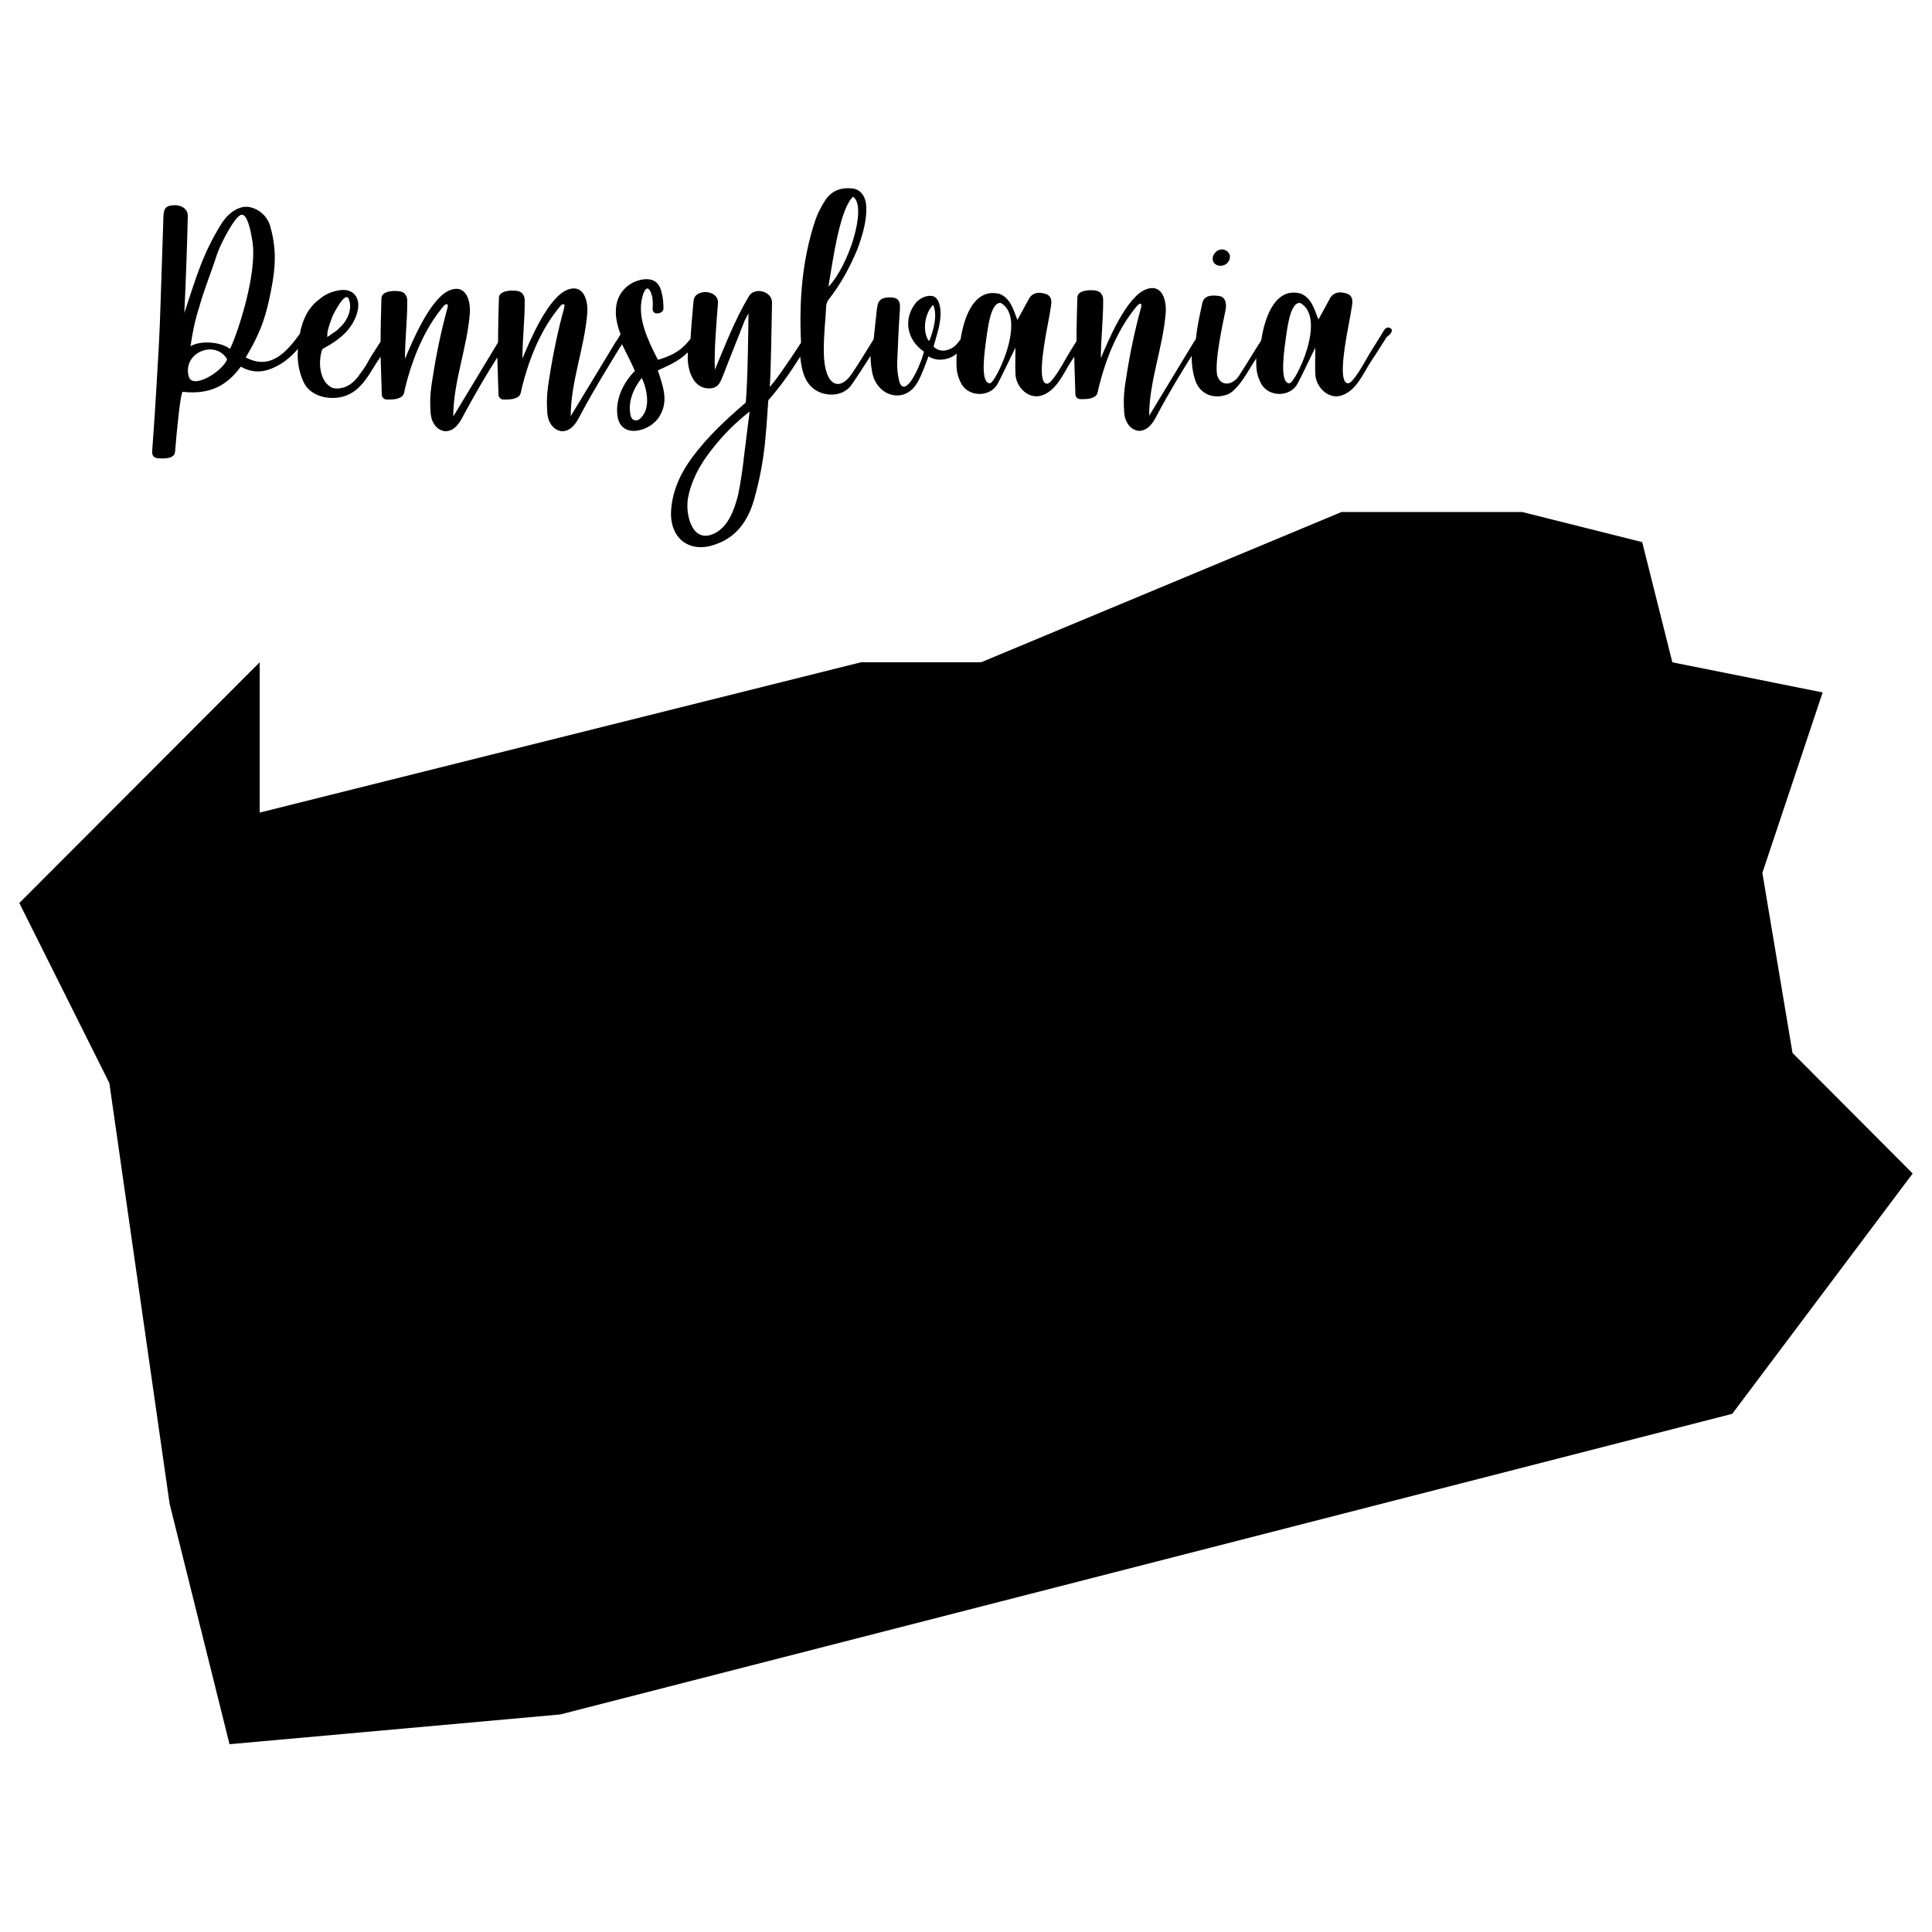
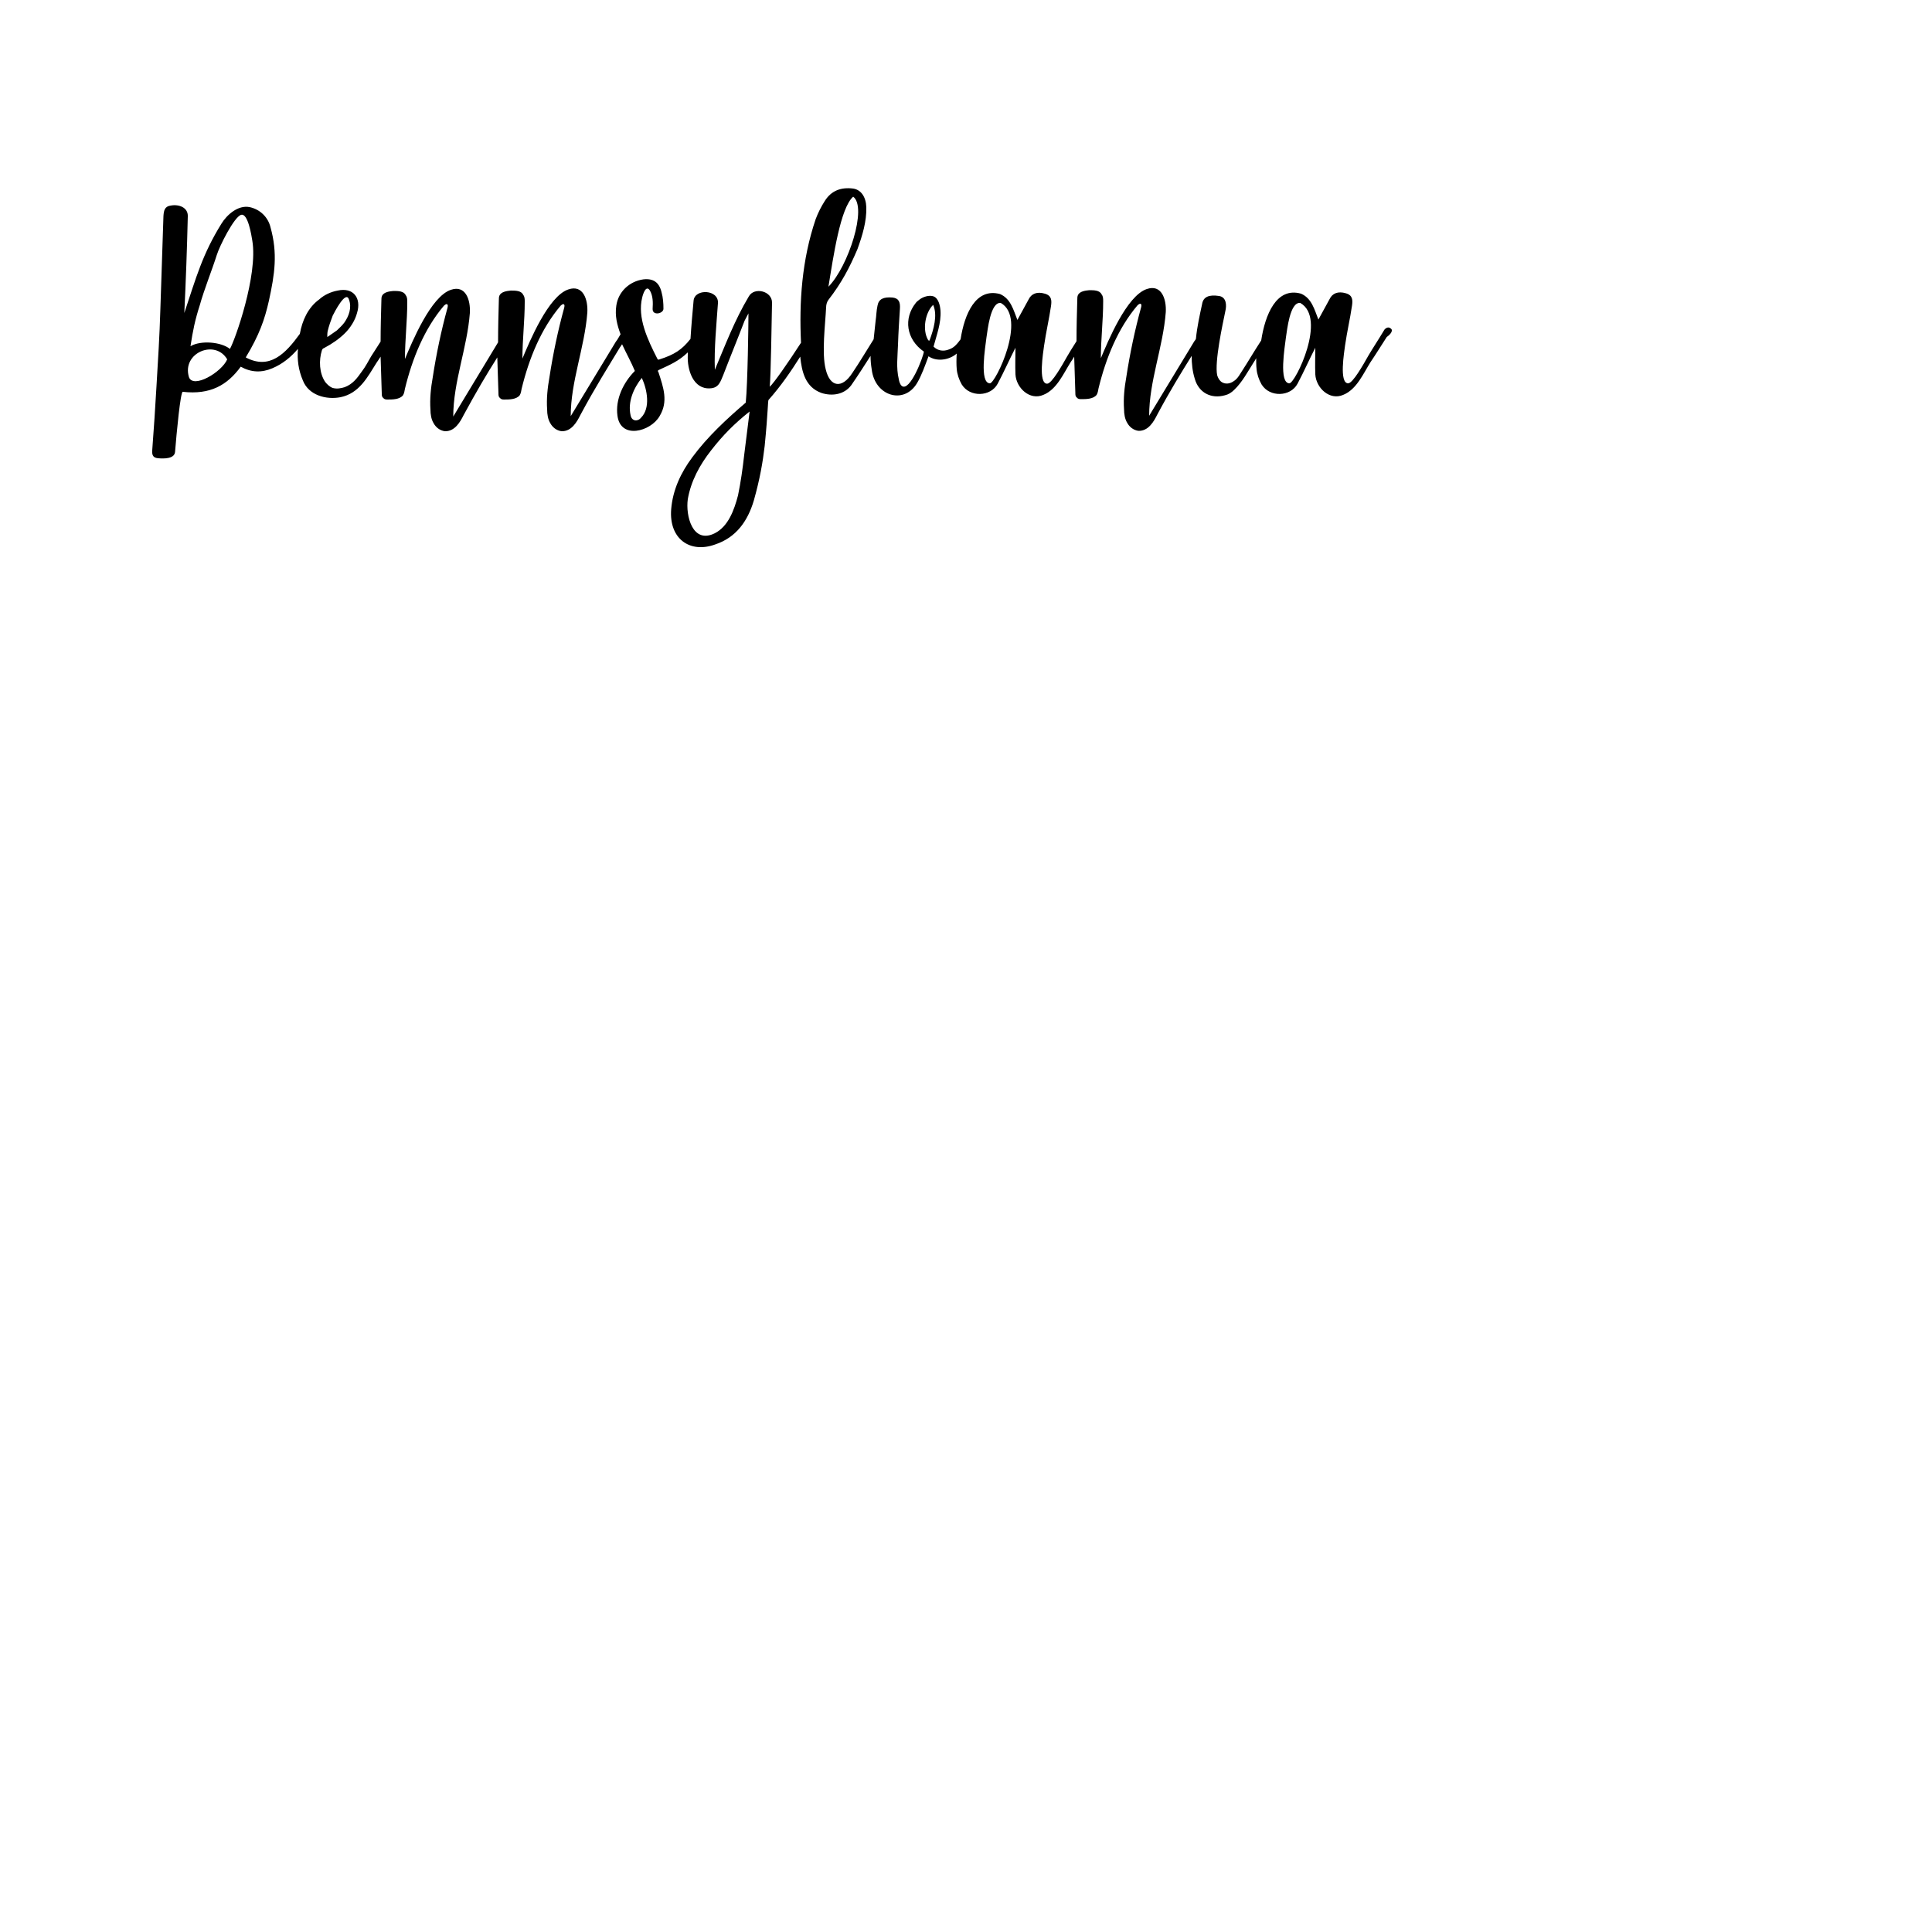
<svg xmlns="http://www.w3.org/2000/svg" version="1.1" id="Layer_1" x="0px" y="0px" viewBox="0 0 500 500" style="enable-background:new 0 0 500 500;" xml:space="preserve">
  <style type="text/css">
	.st0{fill:none;stroke:#000000;stroke-width:0;stroke-linecap:round;stroke-linejoin:round;stroke-miterlimit:10;}
</style>
  <g id="POLYLINE_1_">
    <polyline class="st0" points="67.2,171.4 5,233.7 28.3,280.3 43.9,389.2 59.4,451.4 145,443.7 448.3,365.9 495,303.7 463.9,272.5    456.1,225.9 471.7,179.2 432.8,171.4 425,140.3 393.9,132.5 347.2,132.5 253.9,171.4 222.8,171.4 67.2,210.3 67.2,171.4  " />
  </g>
  <g id="HATCH_5_">
-     <polygon points="67.2,171.4 5,233.7 28.3,280.3 43.9,389.2 59.4,451.4 145,443.7 448.3,365.9 495,303.7 463.9,272.5 456.1,225.9    471.7,179.2 432.8,171.4 425,140.3 393.9,132.5 347.2,132.5 253.9,171.4 222.8,171.4 67.2,210.3 67.2,171.4  " />
-   </g>
+     </g>
  <g id="INSERT_1_">
    <g id="SPLINE_21_">
      <path class="st0" d="M317.6,68.1c2.4-2.7-1.9-5.3-3.6-2C313.1,68.5,316,69.6,317.6,68.1z" />
    </g>
    <g id="HATCH_4_">
-       <path d="M317.6,68.1c2.4-2.7-1.9-5.3-3.6-2C313.1,68.5,316,69.6,317.6,68.1z" />
-     </g>
+       </g>
    <g id="SPLINE_20_">
      <path class="st0" d="M359.9,85c-0.8-0.7-1.6,0.3-1.6,0.3c-1.5,2.5-3.4,5.4-4.2,6.8c-1.3,2.3-4,7.1-5.2,7.1c-2.4,0-1-8.2-0.8-9.8    c0.5-3.5,1.3-6.9,1.8-10.3c0.2-1.4,0.2-2.7-1.6-3.2c-2-0.6-3.5,0-4.2,1.5l-2.9,5.3c-1-2.5-1.7-5.5-4.5-6.7    c-6.4-1.8-9.3,5.5-10.3,12.1c-2.2,3.4-3.4,5.5-4.7,7.5c-0.7,1-1.3,2.4-2.5,3.1c-0.9,0.6-2,0.8-3,0.2c-0.6-0.4-1-1.1-1.2-1.8    c-0.7-3.5,1.4-13.1,2.1-16.5c0.4-1.6,0.3-3.7-1.6-4c-2.6-0.4-4.1,0.2-4.4,2.1c-0.6,2.8-1.3,5.9-1.6,9c-0.1,0.2-0.2,0.4-0.4,0.6    c-3.9,6.4-7.8,12.9-11.7,19.3c0-9,3.6-17.7,4.3-26.8c0.2-3.4-1.1-7.3-4.9-6c-5.2,1.7-10.1,13.6-11.9,17.9c0-4.9,0.6-9.8,0.6-14.7    c0-0.7,0-1.3-0.4-1.8c-0.5-1.1-2-1.1-3.2-1.1c-1.1,0.1-2.4,0.3-2.9,1.2c-0.2,0.4-0.2,0.8-0.2,1.3c-0.1,3.5-0.2,7.1-0.2,10.7    c-1,1.6-1.9,3-2.4,3.9c-1.3,2.3-4,7.1-5.2,7.1c-2.4,0-1-8.2-0.8-9.8c0.5-3.5,1.3-6.9,1.8-10.3c0.2-1.4,0.2-2.7-1.6-3.2    c-2-0.6-3.5,0-4.2,1.5l-2.9,5.3c-1-2.5-1.7-5.5-4.5-6.7c-6.3-1.7-9.2,5.2-10.2,11.7c-1.3,1.8-2,2.3-3.2,2.7    c-1.1,0.4-2.6,0.4-3.8-0.8c0.8-3,2-6.1,1.8-9.3c-0.1-1.3-0.5-3.2-1.8-3.7c-1.1-0.4-2.7,0.1-3.6,0.8c-0.4,0.3-0.8,0.6-1,0.9    c-3.2,4-2.5,9.4,2.1,12.6c-0.2,1.5-3.6,10.4-5.7,8.9c-0.5-0.4-0.7-1.2-0.8-1.8c-0.7-2.9-0.3-5.9-0.2-8.9c0.1-3.1,0.3-6.2,0.5-9.3    c0.1-1.6-0.2-2.7-1.9-2.9c-2.4-0.2-3.6,0.4-3.9,2.1c-0.3,1.3-0.3,2.7-0.5,4c-0.2,1.6-0.3,3.1-0.5,4.7c-1.9,3-3.6,5.9-5.5,8.7    c-2.7,4.2-5.8,3.7-6.9-0.9c-1.1-4.2-0.1-11.8,0.1-16.1c0-0.6,0.2-1.4,0.6-1.9c3.4-4.4,5.4-8.2,7.5-13.1c1.3-3.6,2.4-7.2,2.3-10.9    c-0.1-2.7-1.4-4.5-3.4-4.8c-3.1-0.4-5.7,0.5-7.4,3.3c-0.9,1.4-1.7,3-2.3,4.6c-3.6,10.6-4.3,21.5-3.8,32c-3.5,5.4-7,10.4-8.1,11.4    c0.3-2.7,0.5-17,0.6-21.8c0-3-4.6-4.1-6-1.6c-3.7,6.2-6.1,12.6-8.8,19c-0.2-5.6,0.4-11.5,0.8-17.2c0.3-3.6-6-3.9-6.3-0.7    c-0.3,3.3-0.6,6.6-0.8,9.9c-2.2,2.8-4.2,4.1-8,5.3c-0.4,0.2-0.5,0-0.6-0.2c-2.5-4.9-5.2-10.6-3.9-15.8c0.2-0.9,1-3.4,2-1.8    c0.8,1.4,0.8,3.1,0.7,4.7c-0.1,1.9,2.8,1.3,2.8,0c0-1.4-0.1-2.9-0.5-4.3c-0.6-2.5-2.1-3.6-4.7-3.3c-3.6,0.5-6.5,3.2-7,6.8    c-0.4,2.6,0.2,5,1.1,7.4c-0.4,0.6-0.7,1.3-1.2,1.9c-3.9,6.4-7.8,12.9-11.7,19.3c0-9,3.6-17.7,4.3-26.8c0.2-3.4-1.1-7.3-4.9-6    c-5.2,1.7-10.1,13.6-11.9,17.9c0-4.9,0.6-9.8,0.6-14.7c0-0.7,0-1.3-0.4-1.8c-0.5-1.1-2-1.1-3.2-1.1c-1.1,0.1-2.4,0.3-2.9,1.2    c-0.2,0.4-0.2,0.8-0.2,1.3c-0.1,3.6-0.2,7.2-0.2,10.9c-3.9,6.4-7.7,12.8-11.6,19.2c0-9,3.6-17.7,4.3-26.8c0.2-3.4-1.1-7.3-4.9-6    c-5.2,1.7-10.1,13.6-11.9,17.9c0-4.9,0.6-9.8,0.6-14.7c0-0.7,0-1.3-0.4-1.8c-0.5-1.1-2-1.1-3.2-1.1c-1.1,0.1-2.4,0.3-2.9,1.2    c-0.2,0.4-0.2,0.8-0.2,1.3c-0.1,3.5-0.2,7.1-0.2,10.6c-1.2,1.9-2.1,3.3-2.5,3.9c-0.7,1.2-1.4,2.6-2.4,3.9c-1.2,1.7-2.3,3.2-4.4,4    c-1,0.3-2,0.5-3.1,0.2c-0.8-0.3-1.4-0.9-1.9-1.5c-1.6-2.3-1.7-5.7-0.9-8.2c0-0.1,0.1-0.2,0.2-0.4c0.2-0.2,0.4-0.2,0.5-0.3    c1.9-1,3.8-2.3,5.3-3.8c1.4-1.4,2.6-3.3,3.1-5.2c1.2-3.9-1-6.7-5-5.8c-1.7,0.3-3.5,1.1-4.8,2.3c-2.9,2.1-4.4,5.5-5,8.9    c0,0,0,0,0,0c-3.7,5.1-7.8,9.4-14,6.1c3.5-5.8,4.9-9.8,6-14.7c1.5-6.9,2.3-12.2,0.4-19c-0.6-2.5-2.6-4.6-5.4-5.2    c-3-0.6-5.9,2-7.3,4.3c-4.9,7.9-6.5,13.8-9.6,23.1c0.4-8.3,0.7-16.6,0.9-25c0.1-2.3-2.3-3.2-4.4-2.8c-1.6,0.2-1.8,1.3-1.9,2.7    c-0.3,8.1-0.5,16.2-0.8,24.2c-0.2,6.7-0.6,13.2-1,19.8c-0.3,5.5-0.7,11.1-1.1,16.6c-0.1,1.3,0.2,2,1.6,2.1    c1.3,0.1,4.1,0.2,4.3-1.6c0.4-5,1.4-15.6,2-15.6c7.1,0.8,11.5-1.7,15-6.5c2.7,1.5,5.4,1.6,8.2,0.4c2.6-1.1,4.7-2.8,6.6-5    c-0.2,2.8,0.1,5.4,1.3,8.2c1.5,3.8,6,5,9.7,4.3c4.9-1,7-5.2,9.4-9c0.3-0.4,0.6-0.9,1-1.5c0.1,3.2,0.2,6.4,0.3,9.5    c0,0.5,0,0.9,0.4,1.2c0.2,0.3,0.6,0.4,1,0.4c1.4,0,3.2,0,4.1-1.1c0.3-0.5,0.4-1.1,0.5-1.7c1.9-7.8,5-15.5,10.1-21.5    c0.2-0.2,0.5-0.4,0.7-0.4c0.4,0.1,0.3,0.6,0.2,1c-1.6,5.8-2.9,12-3.8,17.9c-0.5,2.8-0.8,5.6-0.6,8.4c0,1.2,0.2,2.5,0.8,3.5    c0.6,1.1,1.6,1.9,2.9,2.1c2.6,0.1,4-2.4,4.9-4.2c3.2-5.9,5.9-10.5,8.7-14.9c0.1,3.1,0.2,6.2,0.3,9.3c0,0.5,0,0.9,0.4,1.2    c0.2,0.3,0.6,0.4,1,0.4c1.4,0,3.2,0,4.1-1.1c0.3-0.5,0.4-1.1,0.5-1.7c1.9-7.8,5-15.5,10.1-21.5c0.2-0.2,0.5-0.4,0.7-0.4    c0.4,0.1,0.3,0.6,0.2,1c-1.6,5.8-2.9,12-3.8,17.9c-0.5,2.8-0.8,5.6-0.6,8.4c0,1.2,0.2,2.5,0.8,3.5c0.6,1.1,1.6,1.9,2.9,2.1    c2.6,0.1,4-2.4,4.9-4.2c3.8-7.1,7.1-12.3,10.3-17.6c0.2-0.2,0.3-0.5,0.5-0.7c1.1,2.4,2.4,4.7,3.3,6.9c-3,3-5.1,7.4-4.5,11.6    c0.8,6.2,8.6,4.1,10.9,0.1c2.3-3.8,1-7.4-0.3-11.4c-0.1-0.1-0.2-0.3-0.1-0.4c0.1-0.1,0.2-0.2,0.3-0.2c2.8-1.3,5-2.2,7.4-4.5    c0,0.2,0,0.5,0,0.7c-0.2,3.8,1.4,8.9,5.8,8.6c2.3-0.1,2.7-1.9,3.4-3.5c1.8-4.7,3.7-9.3,5.5-14c0.3-0.6,0.7-1.3,1-1.9    c0,2.9-0.2,18.1-0.7,23.1c-4.8,4.1-9.9,8.8-13.8,14.1c-3,4-5.1,8.5-5.5,13.5c-0.6,7.6,4.8,11.5,11.4,9.1c5.4-1.8,8.4-6,10-11.4    c1.6-5.7,2.3-9.9,2.8-14.1c0.9-9.1,0.8-11.7,1-11.9c3.2-3.6,5.8-7.4,8.2-11.2c0.4,3.9,1.3,7.9,5.5,9.4c2.8,0.9,5.9,0.4,7.7-2    c1.8-2.6,3.4-5.1,5-7.6c0,1.2,0.1,2.3,0.3,3.5c0.8,6.9,8.3,9.2,11.7,3.6c1.2-2,2.1-4.6,3-7l0.3,0.2c2.3,1.3,5.3,0.6,7-0.9    c-0.1,1.5-0.1,2.9,0,4c0.1,1.3,0.6,2.8,1.3,4c2.1,3.4,7.5,3.2,9.3-0.2c1.6-3,3-6.2,4.6-9.3c0,2.3-0.1,4.5,0,6.9    c0.2,3.5,3.7,6.8,7.2,5.3c3.5-1.4,5.2-5.5,7.1-8.5c0.3-0.4,0.6-0.9,0.9-1.4c0.1,3.2,0.2,6.3,0.3,9.4c0,0.5,0,0.9,0.4,1.2    c0.2,0.3,0.6,0.4,1,0.4c1.4,0,3.2,0,4.1-1.1c0.3-0.5,0.4-1.1,0.5-1.7c1.9-7.8,5-15.5,10.1-21.5c0.2-0.2,0.5-0.4,0.7-0.4    c0.4,0.1,0.3,0.6,0.2,1c-1.6,5.8-2.9,12-3.8,17.9c-0.5,2.8-0.8,5.6-0.6,8.4c0,1.2,0.2,2.5,0.8,3.5c0.6,1.1,1.6,1.9,2.9,2.1    c2.6,0.1,4-2.4,4.9-4.2c3.2-6,6.1-10.7,8.9-15.2c0,2,0.2,4,0.8,5.9c1,3.6,4.2,5.3,7.8,4.3c0.9-0.2,1.7-0.7,2.4-1.4    c2.1-2,3.5-4.7,5.1-7.2c0.2-0.3,0.4-0.6,0.6-1c0,1,0,2,0.1,2.8c0.1,1.3,0.6,2.8,1.3,4c2.1,3.4,7.5,3.2,9.3-0.2    c1.6-3,3-6.2,4.6-9.3c0,2.3-0.1,4.5,0,6.9c0.2,3.5,3.7,6.8,7.2,5.3c3.5-1.4,5.2-5.5,7.1-8.5c1.1-1.6,3.1-4.8,4.2-6.5    C359.8,86.6,360.7,85.5,359.9,85z" />
    </g>
    <g id="SPLINE_19_">
      <path class="st0" d="M220.8,50.9c3.7,2.7-1.2,18-6.4,23.3C215.7,66.2,217.5,53.8,220.8,50.9z" />
    </g>
    <g id="SPLINE_18_">
-       <path class="st0" d="M84.8,85.7c0.3-1.3,0.8-2.7,1.3-4c0.4-0.8,3.4-6.7,4.2-4.2c0.8,2.1,0,4.3-1.2,6c-0.6,0.8-1.2,1.3-1.9,2    c-0.2,0.1-2.5,1.8-2.5,1.7C84.7,86.7,84.7,86.2,84.8,85.7z" />
-     </g>
+       </g>
    <g id="SPLINE_17_">
-       <path class="st0" d="M48.9,97.6c-1.9-6.3,6.8-9.9,9.9-4.6C57.4,96.3,50,100.7,48.9,97.6z" />
-     </g>
+       </g>
    <g id="SPLINE_16_">
-       <path class="st0" d="M59.5,90.3c-2.2-1.8-7.5-2.3-10.2-0.7c0.6-4,1.2-6.9,2.4-10.6c1.1-4,3.2-9.2,4.4-13c0.7-2.3,4.5-9.9,6.3-10.4    c1.8-0.5,2.7,5.5,2.9,6.7C66.8,71.2,60.8,88.1,59.5,90.3z" />
-     </g>
+       </g>
    <g id="SPLINE_15_">
      <path class="st0" d="M165.9,108.1c-0.9,1.1-2.4,0.9-2.7-0.6c-0.8-3.5,0.8-7.1,2.9-9.7C167.5,100.8,168.4,105.6,165.9,108.1z" />
    </g>
    <g id="SPLINE_14_">
      <path class="st0" d="M192.6,117.7c-0.4,3.6-0.9,7.1-1.6,10.5c-1,3.8-2.5,8-6,9.8c-5.8,2.9-7.6-4.6-7-8.8c0.8-4.7,3.1-8.9,6-12.6    c3.1-4,6.1-7,10-10.1L192.6,117.7z" />
    </g>
    <g id="SPLINE_13_">
      <path class="st0" d="M240.6,88c-0.2,0.4-0.3,0-0.4,0c-1.6-2.7-0.7-7.2,1.3-9.1C242.7,81.6,241.6,85.3,240.6,88z" />
    </g>
    <g id="SPLINE_12_">
      <path class="st0" d="M256.2,99.2c-2.8,0-1.2-9.4-0.9-11.9c0.3-1.8,1-9.2,3.7-8.9C265.9,82.3,257.6,99.2,256.2,99.2z" />
    </g>
    <g id="SPLINE_11_">
      <path class="st0" d="M333.7,99.2c-2.8,0-1.2-9.4-0.9-11.9c0.3-1.8,1-9.2,3.7-8.9C343.5,82.3,335.2,99.2,333.7,99.2z" />
    </g>
    <g id="HATCH_3_">
      <path d="M359.9,85c-0.8-0.7-1.6,0.3-1.6,0.3c-1.5,2.5-3.4,5.4-4.2,6.8c-1.3,2.3-4,7.1-5.2,7.1c-2.4,0-1-8.2-0.8-9.8    c0.5-3.5,1.3-6.9,1.8-10.3c0.2-1.4,0.2-2.7-1.6-3.2c-2-0.6-3.5,0-4.2,1.5l-2.9,5.3c-1-2.5-1.7-5.5-4.5-6.7    c-6.4-1.8-9.3,5.5-10.3,12.1c-2.2,3.4-3.4,5.5-4.7,7.5c-0.7,1-1.3,2.4-2.5,3.1c-0.9,0.6-2,0.8-3,0.2c-0.6-0.4-1-1.1-1.2-1.8    c-0.7-3.5,1.4-13.1,2.1-16.5c0.4-1.6,0.3-3.7-1.6-4c-2.6-0.4-4.1,0.2-4.4,2.1c-0.6,2.8-1.3,5.9-1.6,9c-0.1,0.2-0.2,0.4-0.4,0.6    c-3.9,6.4-7.8,12.9-11.7,19.3c0-9,3.6-17.7,4.3-26.8c0.2-3.4-1.1-7.3-4.9-6c-5.2,1.7-10.1,13.6-11.9,17.9c0-4.9,0.6-9.8,0.6-14.7    c0-0.7,0-1.3-0.4-1.8c-0.5-1.1-2-1.1-3.2-1.1c-1.1,0.1-2.4,0.3-2.9,1.2c-0.2,0.4-0.2,0.8-0.2,1.3c-0.1,3.5-0.2,7.1-0.2,10.7    c-1,1.6-1.9,3-2.4,3.9c-1.3,2.3-4,7.1-5.2,7.1c-2.4,0-1-8.2-0.8-9.8c0.5-3.5,1.3-6.9,1.8-10.3c0.2-1.4,0.2-2.7-1.6-3.2    c-2-0.6-3.5,0-4.2,1.5l-2.9,5.3c-1-2.5-1.7-5.5-4.5-6.7c-6.3-1.7-9.2,5.2-10.2,11.7c-1.3,1.8-2,2.3-3.2,2.7    c-1.1,0.4-2.6,0.4-3.8-0.8c0.8-3,2-6.1,1.8-9.3c-0.1-1.3-0.5-3.2-1.8-3.7c-1.1-0.4-2.7,0.1-3.6,0.8c-0.4,0.3-0.8,0.6-1,0.9    c-3.2,4-2.5,9.4,2.1,12.6c-0.2,1.5-3.6,10.4-5.7,8.9c-0.5-0.4-0.7-1.2-0.8-1.8c-0.7-2.9-0.3-5.9-0.2-8.9c0.1-3.1,0.3-6.2,0.5-9.3    c0.1-1.6-0.2-2.7-1.9-2.9c-2.4-0.2-3.6,0.4-3.9,2.1c-0.3,1.3-0.3,2.7-0.5,4c-0.2,1.6-0.3,3.1-0.5,4.7c-1.9,3-3.6,5.9-5.5,8.7    c-2.7,4.2-5.8,3.7-6.9-0.9c-1.1-4.2-0.1-11.8,0.1-16.1c0-0.6,0.2-1.4,0.6-1.9c3.4-4.4,5.4-8.2,7.5-13.1c1.3-3.6,2.4-7.2,2.3-10.9    c-0.1-2.7-1.4-4.5-3.4-4.8c-3.1-0.4-5.7,0.5-7.4,3.3c-0.9,1.4-1.7,3-2.3,4.6c-3.6,10.6-4.3,21.5-3.8,32c-3.5,5.4-7,10.4-8.1,11.4    c0.3-2.7,0.5-17,0.6-21.8c0-3-4.6-4.1-6-1.6c-3.7,6.2-6.1,12.6-8.8,19c-0.2-5.6,0.4-11.5,0.8-17.2c0.3-3.6-6-3.9-6.3-0.7    c-0.3,3.3-0.6,6.6-0.8,9.9c-2.2,2.8-4.2,4.1-8,5.3c-0.4,0.2-0.5,0-0.6-0.2c-2.5-4.9-5.2-10.6-3.9-15.8c0.2-0.9,1-3.4,2-1.8    c0.8,1.4,0.8,3.1,0.7,4.7c-0.1,1.9,2.8,1.3,2.8,0c0-1.4-0.1-2.9-0.5-4.3c-0.6-2.5-2.1-3.6-4.7-3.3c-3.6,0.5-6.5,3.2-7,6.8    c-0.4,2.6,0.2,5,1.1,7.4c-0.4,0.6-0.7,1.3-1.2,1.9c-3.9,6.4-7.8,12.9-11.7,19.3c0-9,3.6-17.7,4.3-26.8c0.2-3.4-1.1-7.3-4.9-6    c-5.2,1.7-10.1,13.6-11.9,17.9c0-4.9,0.6-9.8,0.6-14.7c0-0.7,0-1.3-0.4-1.8c-0.5-1.1-2-1.1-3.2-1.1c-1.1,0.1-2.4,0.3-2.9,1.2    c-0.2,0.4-0.2,0.8-0.2,1.3c-0.1,3.6-0.2,7.2-0.2,10.9c-3.9,6.4-7.7,12.8-11.6,19.2c0-9,3.6-17.7,4.3-26.8c0.2-3.4-1.1-7.3-4.9-6    c-5.2,1.7-10.1,13.6-11.9,17.9c0-4.9,0.6-9.8,0.6-14.7c0-0.7,0-1.3-0.4-1.8c-0.5-1.1-2-1.1-3.2-1.1c-1.1,0.1-2.4,0.3-2.9,1.2    c-0.2,0.4-0.2,0.8-0.2,1.3c-0.1,3.5-0.2,7.1-0.2,10.6c-1.2,1.9-2.1,3.3-2.5,3.9c-0.7,1.2-1.4,2.6-2.4,3.9c-1.2,1.7-2.3,3.2-4.4,4    c-1,0.3-2,0.5-3.1,0.2c-0.8-0.3-1.4-0.9-1.9-1.5c-1.6-2.3-1.7-5.7-0.9-8.2c0-0.1,0.1-0.2,0.2-0.4c0.2-0.2,0.4-0.2,0.5-0.3    c1.9-1,3.8-2.3,5.3-3.8c1.4-1.4,2.6-3.3,3.1-5.2c1.2-3.9-1-6.7-5-5.8c-1.7,0.3-3.5,1.1-4.8,2.3c-2.9,2.1-4.4,5.5-5,8.9    c0,0,0,0,0,0c-3.7,5.1-7.8,9.4-14,6.1c3.5-5.8,4.9-9.8,6-14.7c1.5-6.9,2.3-12.2,0.4-19c-0.6-2.5-2.6-4.6-5.4-5.2    c-3-0.6-5.9,2-7.3,4.3c-4.9,7.9-6.5,13.8-9.6,23.1c0.4-8.3,0.7-16.6,0.9-25c0.1-2.3-2.3-3.2-4.4-2.8c-1.6,0.2-1.8,1.3-1.9,2.7    c-0.3,8.1-0.5,16.2-0.8,24.2c-0.2,6.7-0.6,13.2-1,19.8c-0.3,5.5-0.7,11.1-1.1,16.6c-0.1,1.3,0.2,2,1.6,2.1    c1.3,0.1,4.1,0.2,4.3-1.6c0.4-5,1.4-15.6,2-15.6c7.1,0.8,11.5-1.7,15-6.5c2.7,1.5,5.4,1.6,8.2,0.4c2.6-1.1,4.7-2.8,6.6-5    c-0.2,2.8,0.1,5.4,1.3,8.2c1.5,3.8,6,5,9.7,4.3c4.9-1,7-5.2,9.4-9c0.3-0.4,0.6-0.9,1-1.5c0.1,3.2,0.2,6.4,0.3,9.5    c0,0.5,0,0.9,0.4,1.2c0.2,0.3,0.6,0.4,1,0.4c1.4,0,3.2,0,4.1-1.1c0.3-0.5,0.4-1.1,0.5-1.7c1.9-7.8,5-15.5,10.1-21.5    c0.2-0.2,0.5-0.4,0.7-0.4c0.4,0.1,0.3,0.6,0.2,1c-1.6,5.8-2.9,12-3.8,17.9c-0.5,2.8-0.8,5.6-0.6,8.4c0,1.2,0.2,2.5,0.8,3.5    c0.6,1.1,1.6,1.9,2.9,2.1c2.6,0.1,4-2.4,4.9-4.2c3.2-5.9,5.9-10.5,8.7-14.9c0.1,3.1,0.2,6.2,0.3,9.3c0,0.5,0,0.9,0.4,1.2    c0.2,0.3,0.6,0.4,1,0.4c1.4,0,3.2,0,4.1-1.1c0.3-0.5,0.4-1.1,0.5-1.7c1.9-7.8,5-15.5,10.1-21.5c0.2-0.2,0.5-0.4,0.7-0.4    c0.4,0.1,0.3,0.6,0.2,1c-1.6,5.8-2.9,12-3.8,17.9c-0.5,2.8-0.8,5.6-0.6,8.4c0,1.2,0.2,2.5,0.8,3.5c0.6,1.1,1.6,1.9,2.9,2.1    c2.6,0.1,4-2.4,4.9-4.2c3.8-7.1,7.1-12.3,10.3-17.6c0.2-0.2,0.3-0.5,0.5-0.7c1.1,2.4,2.4,4.7,3.3,6.9c-3,3-5.1,7.4-4.5,11.6    c0.8,6.2,8.6,4.1,10.9,0.1c2.3-3.8,1-7.4-0.3-11.4c-0.1-0.1-0.2-0.3-0.1-0.4c0.1-0.1,0.2-0.2,0.3-0.2c2.8-1.3,5-2.2,7.4-4.5    c0,0.2,0,0.5,0,0.7c-0.2,3.8,1.4,8.9,5.8,8.6c2.3-0.1,2.7-1.9,3.4-3.5c1.8-4.7,3.7-9.3,5.5-14c0.3-0.6,0.7-1.3,1-1.9    c0,2.9-0.2,18.1-0.7,23.1c-4.8,4.1-9.9,8.8-13.8,14.1c-3,4-5.1,8.5-5.5,13.5c-0.6,7.6,4.8,11.5,11.4,9.1c5.4-1.8,8.4-6,10-11.4    c1.6-5.7,2.3-9.9,2.8-14.1c0.9-9.1,0.8-11.7,1-11.9c3.2-3.6,5.8-7.4,8.2-11.2c0.4,3.9,1.3,7.9,5.5,9.4c2.8,0.9,5.9,0.4,7.7-2    c1.8-2.6,3.4-5.1,5-7.6c0,1.2,0.1,2.3,0.3,3.5c0.8,6.9,8.3,9.2,11.7,3.6c1.2-2,2.1-4.6,3-7l0.3,0.2c2.3,1.3,5.3,0.6,7-0.9    c-0.1,1.5-0.1,2.9,0,4c0.1,1.3,0.6,2.8,1.3,4c2.1,3.4,7.5,3.2,9.3-0.2c1.6-3,3-6.2,4.6-9.3c0,2.3-0.1,4.5,0,6.9    c0.2,3.5,3.7,6.8,7.2,5.3c3.5-1.4,5.2-5.5,7.1-8.5c0.3-0.4,0.6-0.9,0.9-1.4c0.1,3.2,0.2,6.3,0.3,9.4c0,0.5,0,0.9,0.4,1.2    c0.2,0.3,0.6,0.4,1,0.4c1.4,0,3.2,0,4.1-1.1c0.3-0.5,0.4-1.1,0.5-1.7c1.9-7.8,5-15.5,10.1-21.5c0.2-0.2,0.5-0.4,0.7-0.4    c0.4,0.1,0.3,0.6,0.2,1c-1.6,5.8-2.9,12-3.8,17.9c-0.5,2.8-0.8,5.6-0.6,8.4c0,1.2,0.2,2.5,0.8,3.5c0.6,1.1,1.6,1.9,2.9,2.1    c2.6,0.1,4-2.4,4.9-4.2c3.2-6,6.1-10.7,8.9-15.2c0,2,0.2,4,0.8,5.9c1,3.6,4.2,5.3,7.8,4.3c0.9-0.2,1.7-0.7,2.4-1.4    c2.1-2,3.5-4.7,5.1-7.2c0.2-0.3,0.4-0.6,0.6-1c0,1,0,2,0.1,2.8c0.1,1.3,0.6,2.8,1.3,4c2.1,3.4,7.5,3.2,9.3-0.2    c1.6-3,3-6.2,4.6-9.3c0,2.3-0.1,4.5,0,6.9c0.2,3.5,3.7,6.8,7.2,5.3c3.5-1.4,5.2-5.5,7.1-8.5c1.1-1.6,3.1-4.8,4.2-6.5    C359.8,86.6,360.7,85.5,359.9,85z M220.8,50.9c3.7,2.7-1.2,18-6.4,23.3C215.7,66.2,217.5,53.8,220.8,50.9z M84.8,85.7    c0.3-1.3,0.8-2.7,1.3-4c0.4-0.8,3.4-6.7,4.2-4.2c0.8,2.1,0,4.3-1.2,6c-0.6,0.8-1.2,1.3-1.9,2c-0.2,0.1-2.5,1.8-2.5,1.7    C84.7,86.7,84.7,86.2,84.8,85.7z M48.9,97.6c-1.9-6.3,6.8-9.9,9.9-4.6C57.4,96.3,50,100.7,48.9,97.6z M59.5,90.3    c-2.2-1.8-7.5-2.3-10.2-0.7c0.6-4,1.2-6.9,2.4-10.6c1.1-4,3.2-9.2,4.4-13c0.7-2.3,4.5-9.9,6.3-10.4c1.8-0.5,2.7,5.5,2.9,6.7    C66.8,71.2,60.8,88.1,59.5,90.3z M165.9,108.1c-0.9,1.1-2.4,0.9-2.7-0.6c-0.8-3.5,0.8-7.1,2.9-9.7    C167.5,100.8,168.4,105.6,165.9,108.1z M192.6,117.7c-0.4,3.6-0.9,7.1-1.6,10.5c-1,3.8-2.5,8-6,9.8c-5.8,2.9-7.6-4.6-7-8.8    c0.8-4.7,3.1-8.9,6-12.6c3.1-4,6.1-7,10-10.1L192.6,117.7z M240.6,88c-0.2,0.4-0.3,0-0.4,0c-1.6-2.7-0.7-7.2,1.3-9.1    C242.7,81.6,241.6,85.3,240.6,88z M256.2,99.2c-2.8,0-1.2-9.4-0.9-11.9c0.3-1.8,1-9.2,3.7-8.9C265.9,82.3,257.6,99.2,256.2,99.2z     M333.7,99.2c-2.8,0-1.2-9.4-0.9-11.9c0.3-1.8,1-9.2,3.7-8.9C343.5,82.3,335.2,99.2,333.7,99.2z" />
    </g>
  </g>
</svg>